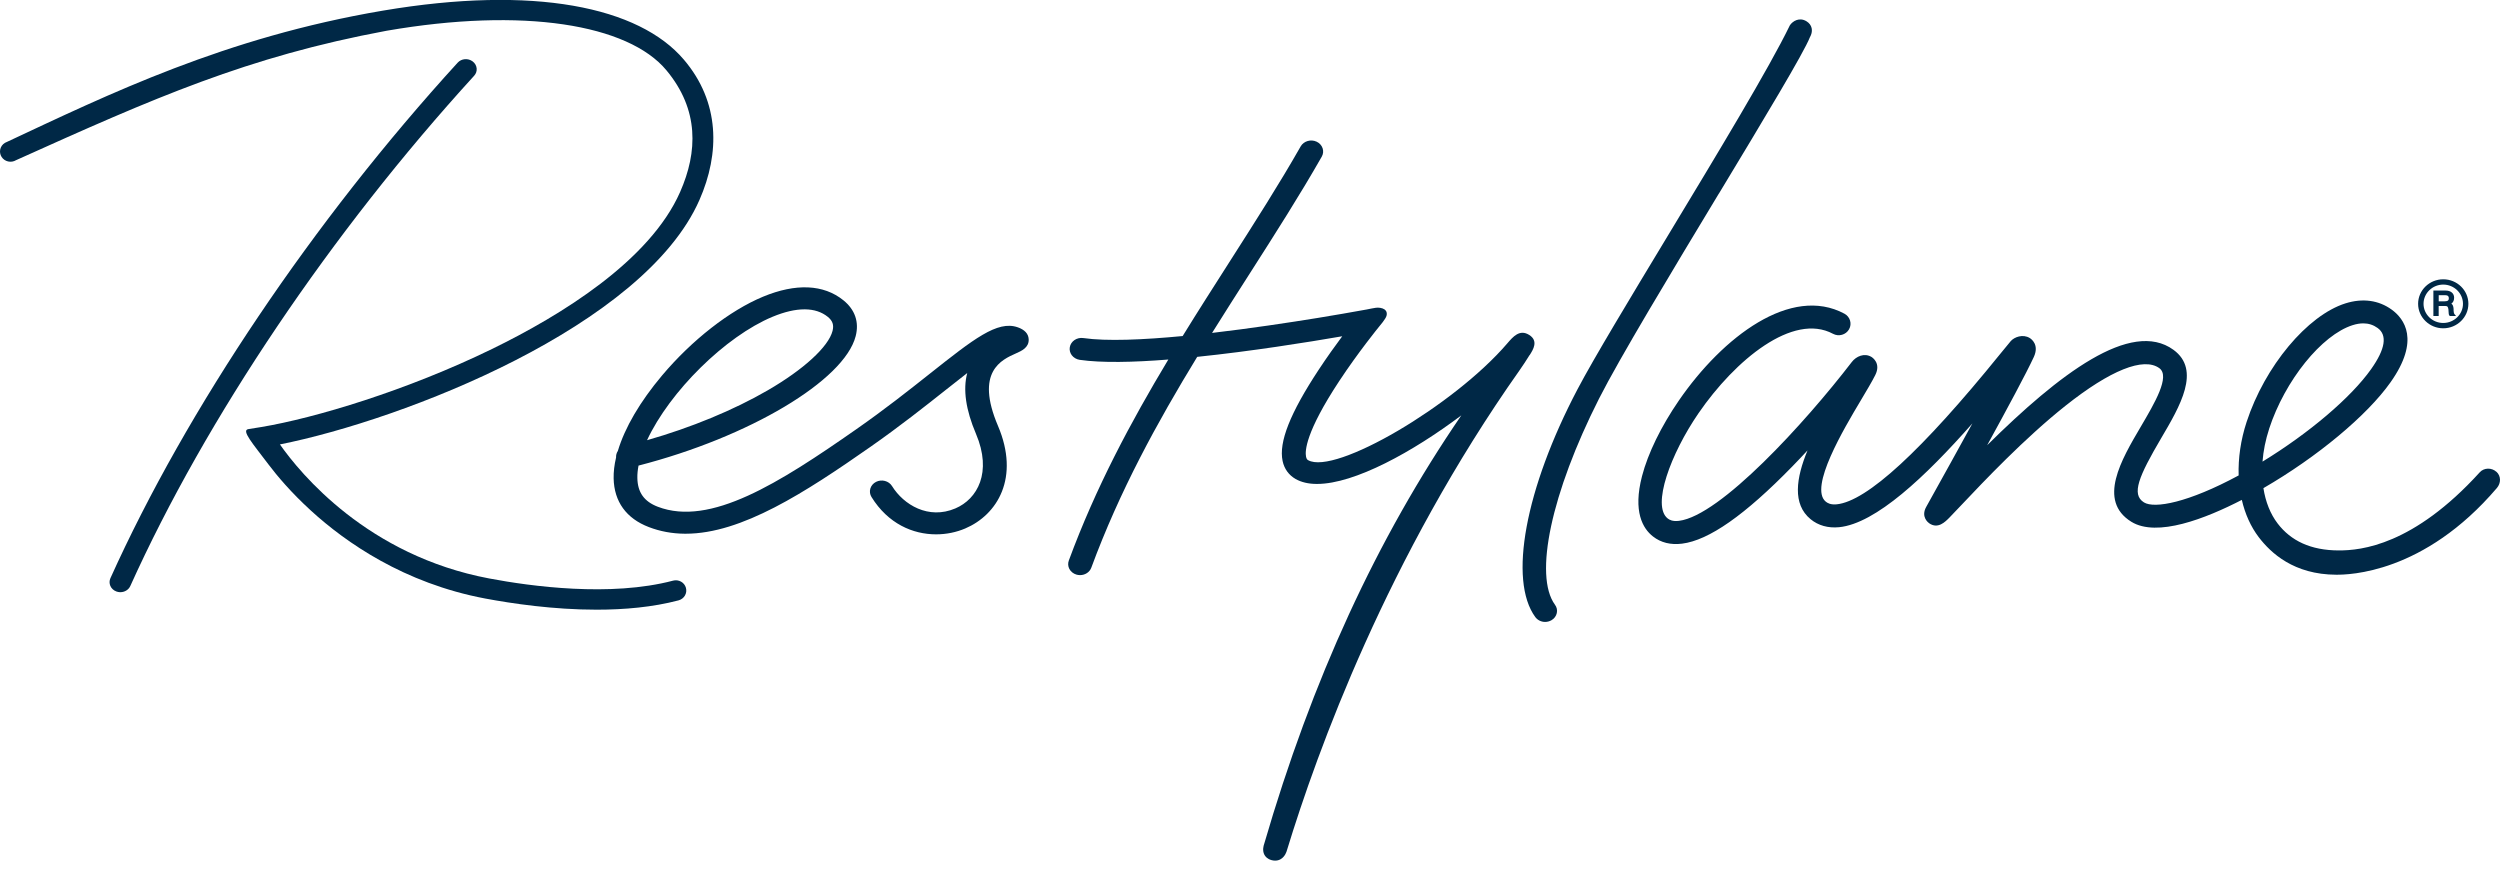
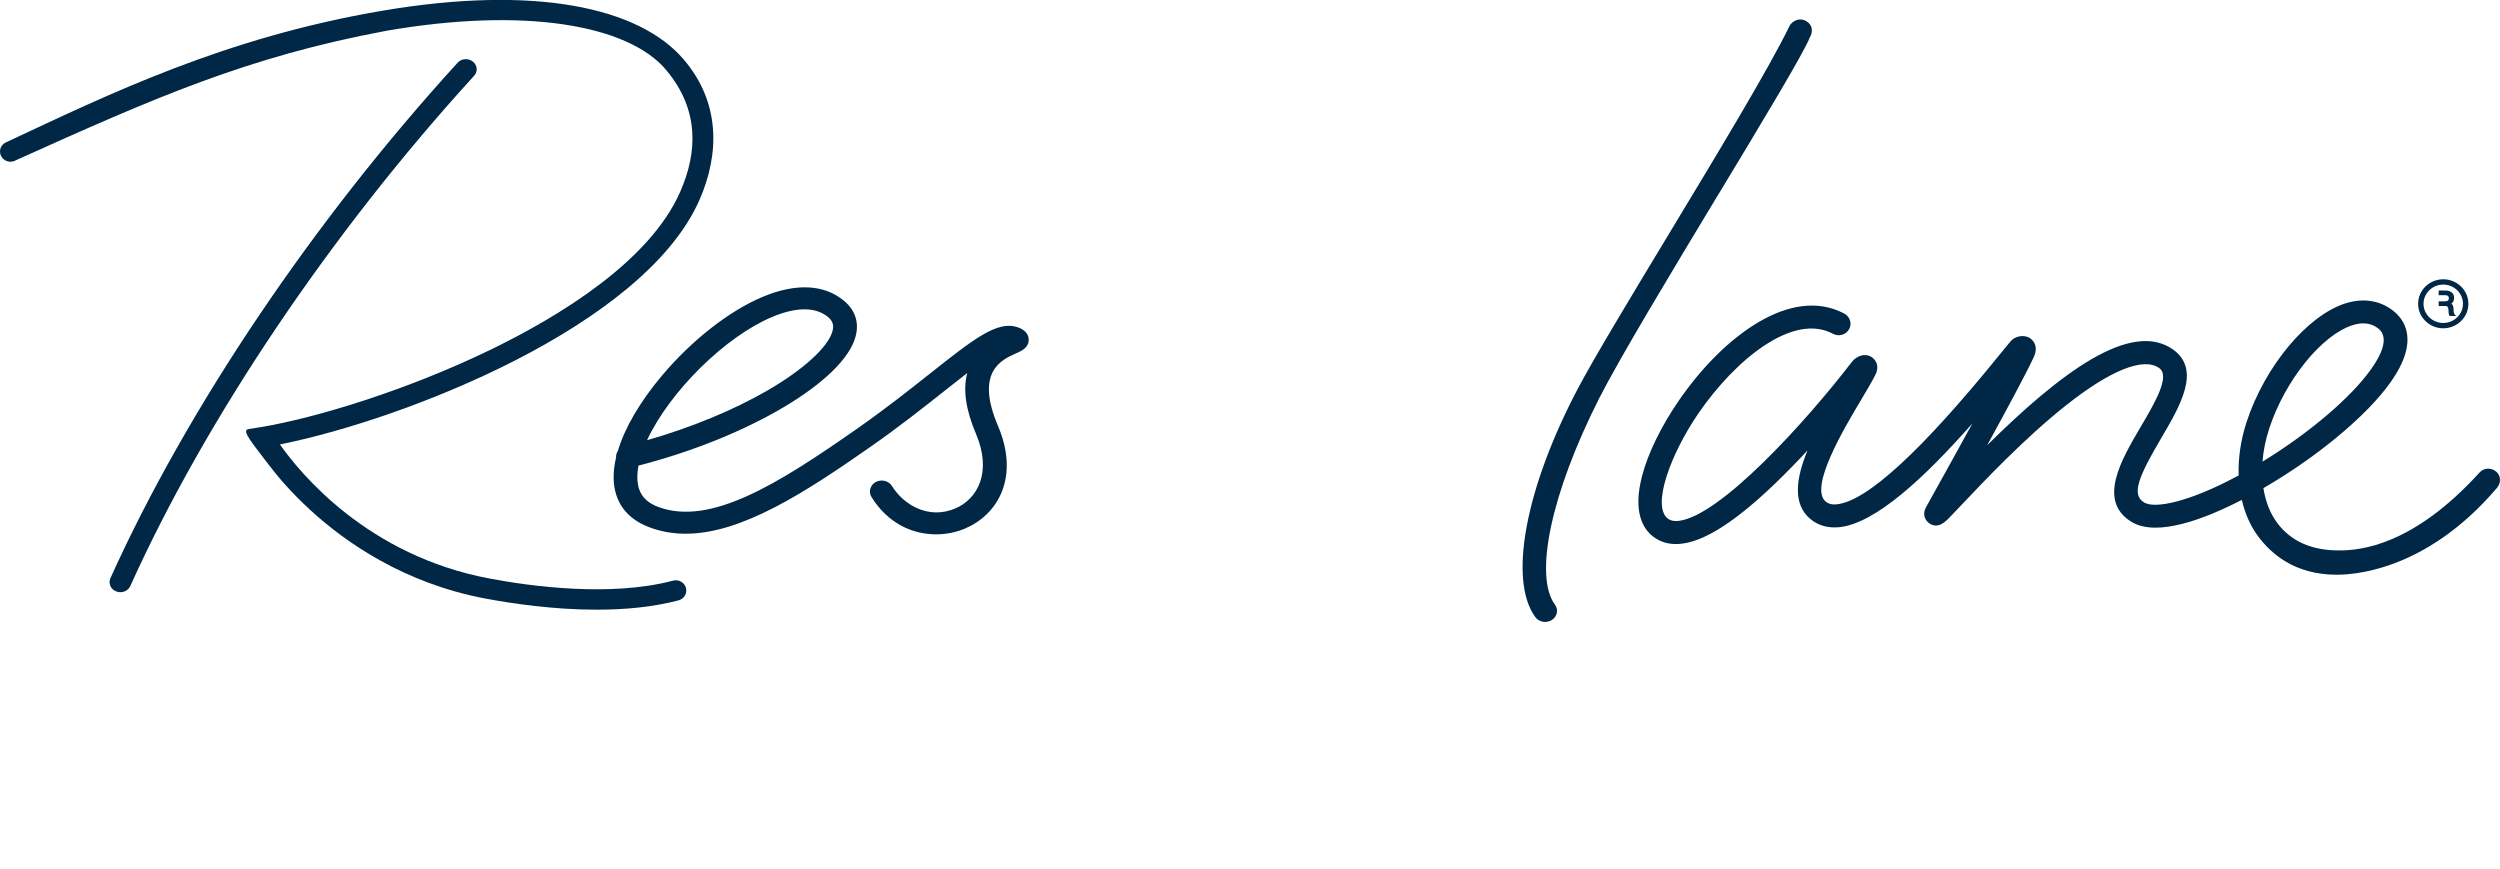
<svg xmlns="http://www.w3.org/2000/svg" width="213" height="74" viewBox="0 0 213 74" fill="none">
  <path d="M86.708 27.885C84.98 27.278 82.944 28.893 79.24 31.824C77.443 33.248 75.402 34.864 72.966 36.565C66.348 41.19 60.509 44.881 56.047 43.176C54.881 42.73 54.326 41.954 54.303 40.729C54.295 40.403 54.33 40.047 54.403 39.668C63.827 37.243 71.934 32.42 72.904 28.639C73.212 27.443 72.85 26.386 71.857 25.584C70.175 24.224 67.807 24.119 65.013 25.277C62.172 26.457 58.957 28.965 56.409 31.989C54.538 34.211 53.233 36.434 52.64 38.424C52.529 38.589 52.479 38.784 52.49 38.975C52.34 39.604 52.271 40.204 52.282 40.755C52.321 42.737 53.36 44.173 55.281 44.907C56.239 45.275 57.267 45.466 58.341 45.473C58.368 45.473 58.399 45.473 58.426 45.473C63.18 45.473 68.589 41.969 74.178 38.06C76.665 36.321 78.821 34.612 80.553 33.241C81.173 32.75 81.808 32.248 82.408 31.783C82.035 33.184 82.285 34.923 83.155 36.966C84.549 40.245 83.275 42.52 81.396 43.318C79.106 44.293 76.992 43.011 75.999 41.411C75.726 40.972 75.118 40.811 74.64 41.055C74.398 41.178 74.224 41.385 74.151 41.632C74.082 41.875 74.117 42.127 74.251 42.344C75.664 44.626 77.781 45.526 79.752 45.526C80.638 45.526 81.488 45.346 82.235 45.027C84.98 43.858 86.909 40.702 85.026 36.28C83.059 31.659 85.338 30.651 86.562 30.108C87.035 29.898 87.682 29.613 87.644 28.901C87.621 28.432 87.301 28.088 86.693 27.878M65.829 26.986C66.833 26.57 67.746 26.356 68.543 26.356C68.558 26.356 68.57 26.356 68.585 26.356C69.359 26.364 70.009 26.577 70.525 26.993C70.941 27.331 71.06 27.687 70.933 28.192C70.587 29.546 68.469 31.483 65.409 33.256C62.499 34.942 58.873 36.438 55.127 37.506C57.056 33.364 61.802 28.657 65.829 26.986" fill="#002846" />
  <path d="M40.611 5.823C40.587 5.59 40.464 5.377 40.268 5.231C39.875 4.938 39.313 4.987 38.99 5.343C26.702 18.809 15.92 34.819 9.406 49.266C9.314 49.472 9.31 49.705 9.399 49.915C9.491 50.132 9.68 50.308 9.915 50.394C10.011 50.428 10.111 50.45 10.211 50.454C10.226 50.454 10.242 50.454 10.257 50.454C10.623 50.454 10.958 50.248 11.1 49.933C17.548 35.64 28.227 19.791 40.399 6.452C40.56 6.276 40.634 6.055 40.611 5.823Z" fill="#002846" />
-   <path d="M130.331 30.25C130.619 29.797 131.104 29.04 130.277 28.53C129.472 28.032 128.914 28.684 128.425 29.253C123.89 34.549 113.739 40.504 111.453 39.207C111.41 39.185 111.322 39.132 111.276 38.919C111.172 38.428 111.237 36.82 114.086 32.491C115.718 30.014 117.466 27.87 117.485 27.848C117.577 27.735 118.055 27.184 118.132 26.907C118.239 26.517 117.955 26.36 117.955 26.36C117.77 26.229 117.45 26.191 117.231 26.221C116.923 26.266 116.873 26.285 116.519 26.352C116.492 26.356 116.472 26.36 116.465 26.364C115.091 26.615 113.693 26.855 112.277 27.087C109.809 27.488 106.533 27.983 103.269 28.365C104.335 26.66 105.409 24.973 106.479 23.302C108.681 19.858 110.76 16.601 112.615 13.344C112.742 13.123 112.765 12.872 112.688 12.636C112.608 12.392 112.419 12.182 112.173 12.07C111.684 11.841 111.079 12.021 110.821 12.467C108.993 15.679 106.926 18.91 104.732 22.346C103.411 24.415 102.075 26.502 100.763 28.631C97.398 28.953 94.269 29.088 92.302 28.803C91.751 28.721 91.235 29.073 91.147 29.579C91.104 29.819 91.166 30.063 91.312 30.261C91.47 30.471 91.716 30.617 91.99 30.659C93.857 30.928 96.574 30.869 99.542 30.632C96.347 35.947 93.352 41.546 91.062 47.759C90.977 47.992 90.993 48.243 91.104 48.464C91.224 48.696 91.443 48.876 91.709 48.955C91.809 48.985 91.913 49 92.013 49H92.024C92.456 49 92.84 48.745 92.979 48.367C95.381 41.849 98.595 35.984 102.002 30.404C106.572 29.932 111.349 29.171 114.359 28.65C113.774 29.433 113.054 30.438 112.35 31.506C109.913 35.205 108.939 37.674 109.278 39.278C109.42 39.949 109.805 40.478 110.386 40.811C110.868 41.085 111.464 41.227 112.165 41.231C112.18 41.231 112.196 41.231 112.215 41.231C115.414 41.231 120.395 38.484 124.506 35.388C117.289 45.923 111.78 57.904 107.699 71.932C107.665 72.03 107.53 72.449 107.723 72.82C107.803 72.978 107.981 73.188 108.342 73.285C108.442 73.311 108.543 73.326 108.639 73.326C108.812 73.326 108.974 73.285 109.116 73.199C109.493 72.978 109.62 72.547 109.643 72.457C112.219 64.017 118.212 47.486 129.468 31.547C129.784 31.101 130.023 30.719 130.2 30.441L130.315 30.258L130.331 30.25Z" fill="#002846" />
  <path d="M146.452 16.492C150.336 10.058 153.693 4.489 154.205 3.169C154.271 3.061 154.428 2.746 154.351 2.394C154.298 2.158 154.147 1.955 153.913 1.813C153.301 1.438 152.735 1.805 152.504 2.146L152.481 2.187C150.756 5.755 146.36 13.033 142.106 20.072C138.857 25.45 135.789 30.531 134.4 33.173C129.95 41.636 128.506 49.435 130.808 52.575C130.997 52.83 131.305 52.988 131.639 52.988H131.647C131.84 52.988 132.028 52.935 132.194 52.838C132.429 52.699 132.586 52.482 132.64 52.231C132.694 51.983 132.64 51.732 132.482 51.522C130.669 49.041 132.175 41.992 136.232 33.975C137.976 30.528 142.476 23.07 146.448 16.489" fill="#002846" />
  <path d="M212.695 40.2C212.29 39.829 211.64 39.836 211.274 40.241C205.623 46.462 201.158 46.901 199.268 46.897C196.858 46.893 195.176 46.065 194.059 44.607C193.432 43.79 193.024 42.752 192.843 41.59C197.431 38.933 201.674 35.403 203.675 32.569C206.224 28.968 204.83 27.15 203.775 26.382C202.659 25.573 201.296 25.389 199.837 25.846C196.585 26.866 192.962 31.209 191.411 35.95C190.907 37.486 190.687 39.042 190.733 40.507C186.418 42.838 183.55 43.355 182.665 42.804C181.564 42.122 182.23 40.571 184.128 37.34C185.733 34.616 187.55 31.531 185.178 29.804C181.568 27.177 175.432 31.872 169.307 37.932C171.032 34.788 172.629 31.824 173.28 30.418C173.761 29.377 173.076 28.886 172.933 28.799C172.348 28.44 171.621 28.717 171.32 29.058C171.143 29.26 170.839 29.635 170.42 30.152C163.741 38.405 159.048 42.718 156.48 42.969C155.965 43.018 155.707 42.861 155.557 42.741C154.105 41.549 157.104 36.52 158.544 34.106C159.044 33.267 159.475 32.543 159.768 31.966C160.284 30.951 159.529 30.46 159.441 30.407C158.844 30.051 158.147 30.355 157.774 30.842C153.778 36.044 146.564 43.94 143.053 44.375C142.503 44.442 142.241 44.292 142.091 44.176C140.709 43.101 142.334 38.671 144.713 35.208C147.838 30.662 152.762 26.607 156.173 28.44C156.658 28.702 157.27 28.529 157.539 28.057C157.809 27.585 157.631 26.989 157.146 26.727C152.6 24.283 146.787 28.679 143.042 34.121C141.525 36.328 140.409 38.615 139.901 40.563C139.112 43.595 139.97 45.031 140.832 45.705C141.506 46.234 142.341 46.44 143.307 46.32C145.59 46.039 148.662 43.888 152.696 39.75C153.143 39.293 153.578 38.832 154.001 38.375C153.024 40.736 152.7 42.954 154.263 44.236C154.918 44.776 155.757 45.008 156.688 44.918C159.81 44.611 164.049 40.612 168.048 36.074C166.859 38.244 165.565 40.578 164.449 42.583L164.11 43.194C163.641 44.041 164.291 44.529 164.364 44.581C165.107 45.098 165.723 44.472 166.093 44.097C166.347 43.839 166.697 43.472 167.136 43.003C169.003 41.028 172.483 37.348 175.974 34.575C179.801 31.535 182.642 30.396 183.977 31.37C184.924 32.06 183.577 34.346 182.388 36.366C180.736 39.169 178.684 42.655 181.587 44.453C183.77 45.806 187.923 44.18 191.003 42.591C191.28 43.79 191.765 44.873 192.446 45.769C193.474 47.114 195.437 48.955 199.044 48.966C200.091 48.969 206.501 48.891 212.737 41.575C213.091 41.159 213.099 40.563 212.695 40.192M193.328 36.538C194.675 32.416 197.805 28.533 200.453 27.701C200.773 27.6 201.073 27.551 201.354 27.551C201.808 27.551 202.212 27.683 202.574 27.945C203.417 28.556 203.233 29.736 202.02 31.449C200.303 33.874 196.746 36.894 192.766 39.33C192.835 38.42 193.024 37.475 193.332 36.535" fill="#002846" />
  <path d="M57.347 49.471C52.016 50.877 45.241 49.959 41.676 49.284C31.329 47.332 25.601 40.361 23.849 37.865C34.427 35.751 54.861 27.802 59.592 17.039C61.347 13.051 61.343 8.696 58.267 5.084C54.441 0.579 45.495 -1.272 32.63 0.905C19.168 3.187 9.333 7.999 0.421 12.171C0.001 12.425 -0.126 12.961 0.136 13.37C0.398 13.778 0.948 13.902 1.368 13.647C13.14 8.344 21.101 4.825 32.934 2.621C44.575 0.605 53.517 2.063 56.781 5.991C59.572 9.345 59.449 12.943 57.948 16.353C55.373 22.211 47.808 26.865 41.915 29.736C34.662 33.274 26.825 35.62 22.275 36.381C22.275 36.381 21.766 36.456 21.154 36.561C20.542 36.666 21.524 37.779 22.867 39.559C23.579 40.503 24.792 41.957 26.513 43.524C29.458 46.211 34.42 49.689 41.333 50.993C43.605 51.42 47.135 51.945 50.83 51.945C53.182 51.945 55.603 51.735 57.813 51.151C58.29 51.023 58.571 50.547 58.441 50.082C58.313 49.618 57.821 49.344 57.343 49.471" fill="#002846" />
-   <path d="M208.256 25.674H207.779V25.153H208.364C208.548 25.153 208.641 25.239 208.641 25.408C208.641 25.576 208.575 25.674 208.256 25.674ZM209.049 26.393C209.049 26.356 209.041 26.315 209.041 26.277C209.026 26.123 208.991 25.962 208.856 25.869C209.01 25.764 209.091 25.591 209.091 25.363C209.091 24.995 208.81 24.756 208.375 24.756H207.324V26.922H207.775V26.071H208.352C208.533 26.071 208.575 26.154 208.606 26.363C208.618 26.434 208.621 26.509 208.621 26.584C208.621 26.712 208.633 26.824 208.698 26.895L208.722 26.925H209.257L209.133 26.783C209.06 26.693 209.049 26.547 209.041 26.393M208.163 27.517C207.24 27.517 206.485 26.783 206.485 25.884C206.485 24.984 207.24 24.25 208.163 24.246C209.087 24.246 209.846 24.984 209.846 25.884C209.846 26.783 209.087 27.517 208.163 27.517ZM208.163 23.796C206.986 23.796 206.023 24.733 206.023 25.884C206.023 27.034 206.986 27.971 208.163 27.971C209.341 27.971 210.307 27.034 210.307 25.884C210.307 24.733 209.345 23.796 208.163 23.796" fill="#002846" />
+   <path d="M208.256 25.674H207.779V25.153H208.364C208.548 25.153 208.641 25.239 208.641 25.408C208.641 25.576 208.575 25.674 208.256 25.674ZM209.049 26.393C209.049 26.356 209.041 26.315 209.041 26.277C209.026 26.123 208.991 25.962 208.856 25.869C209.01 25.764 209.091 25.591 209.091 25.363C209.091 24.995 208.81 24.756 208.375 24.756H207.324H207.775V26.071H208.352C208.533 26.071 208.575 26.154 208.606 26.363C208.618 26.434 208.621 26.509 208.621 26.584C208.621 26.712 208.633 26.824 208.698 26.895L208.722 26.925H209.257L209.133 26.783C209.06 26.693 209.049 26.547 209.041 26.393M208.163 27.517C207.24 27.517 206.485 26.783 206.485 25.884C206.485 24.984 207.24 24.25 208.163 24.246C209.087 24.246 209.846 24.984 209.846 25.884C209.846 26.783 209.087 27.517 208.163 27.517ZM208.163 23.796C206.986 23.796 206.023 24.733 206.023 25.884C206.023 27.034 206.986 27.971 208.163 27.971C209.341 27.971 210.307 27.034 210.307 25.884C210.307 24.733 209.345 23.796 208.163 23.796" fill="#002846" />
</svg>